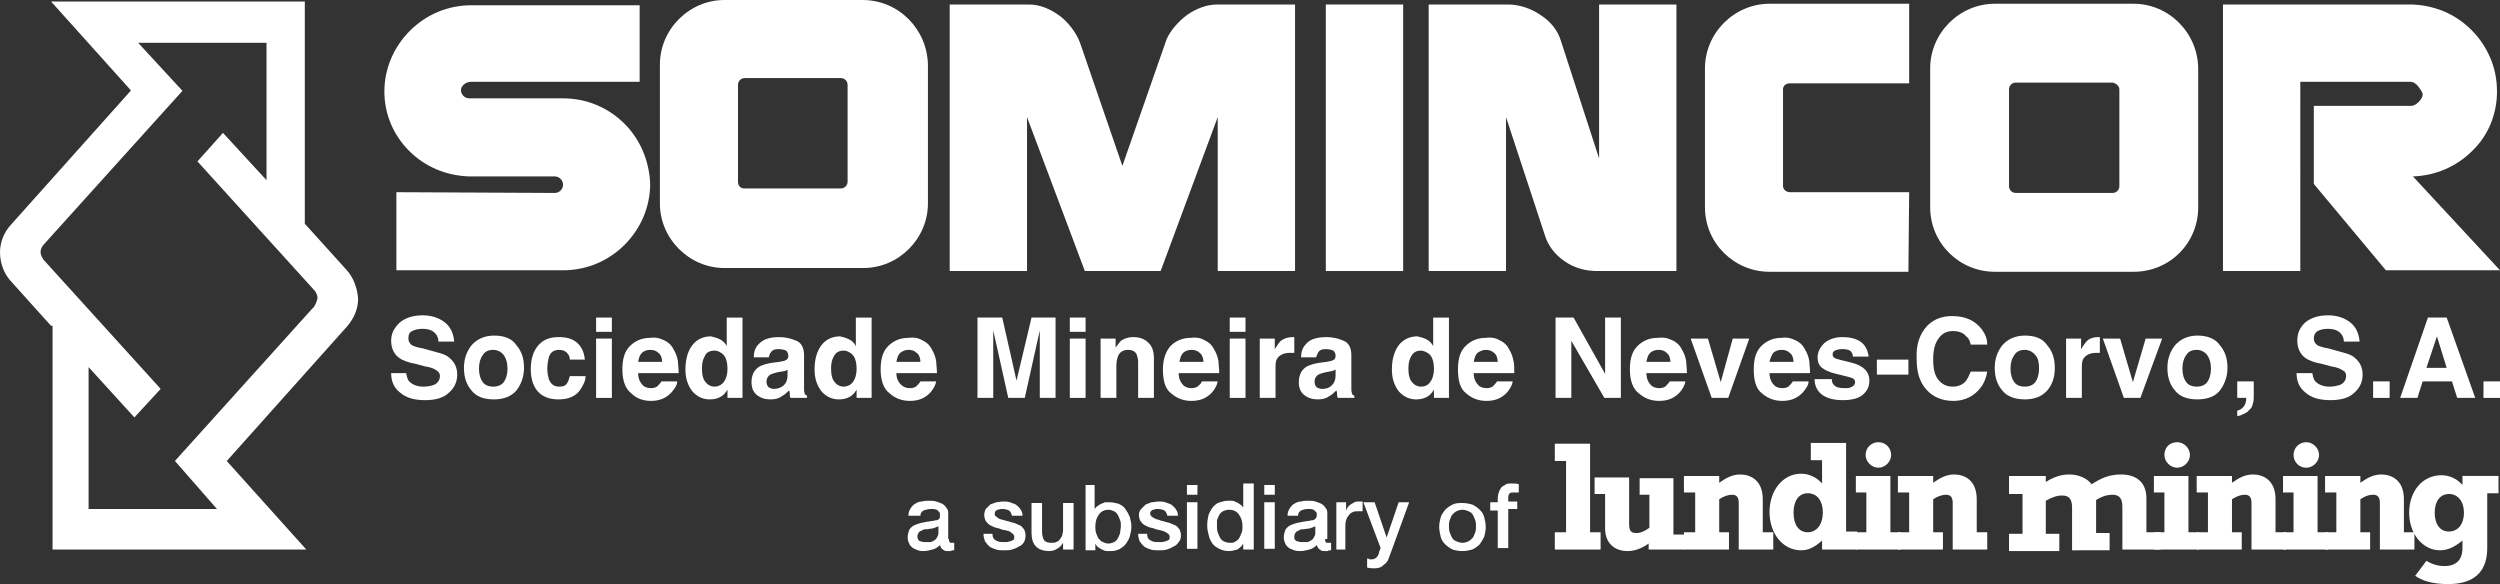
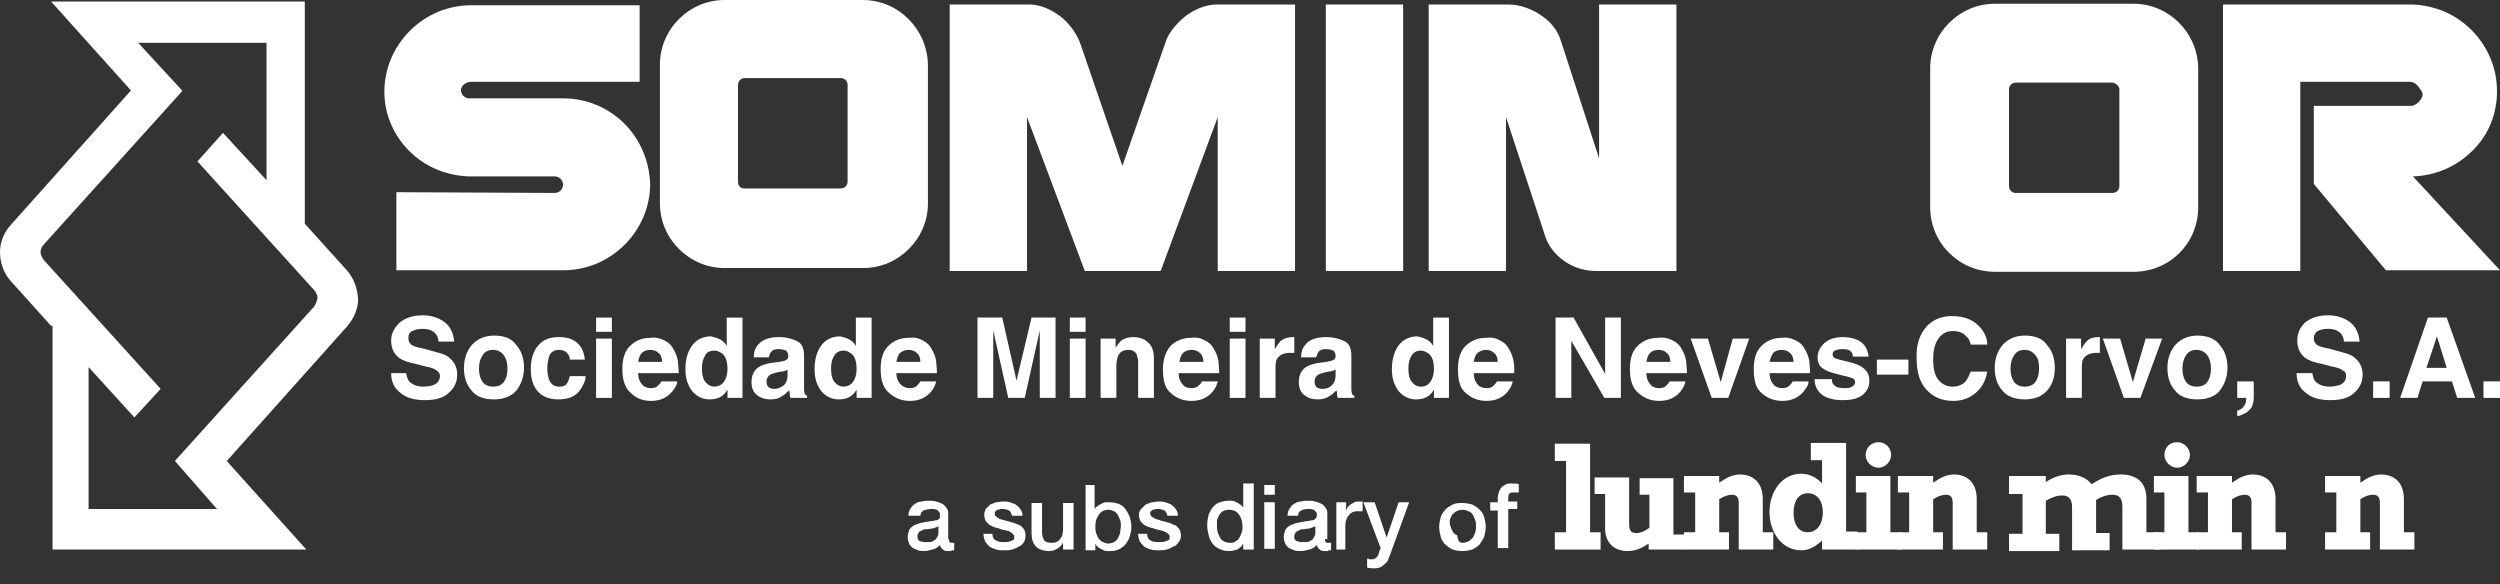
<svg xmlns="http://www.w3.org/2000/svg" version="1.1" id="Camada_2" x="0px" y="0px" viewBox="0 0 333 77.8" style="enable-background:new 0 0 333 77.8;" xml:space="preserve">
  <rect x="0" y="0" width="333" height="77.8" fill="#333333" stroke="none" />
  <style type="text/css">
	.st0{fill:#FFFFFF;}
</style>
  <g>
    <path class="st0" d="M41.6,41.1L23.3,61.4l5.6,6.4H11.8V48.9l6.1,6.7l3.5-3.8L5.8,34.6c-0.2-0.3-0.4-0.7-0.4-1c0-0.4,0.2-0.8,0.4-1   l18.5-20.5l-5.9-6.4l17.1,0V24l-5.8-6.3l-3.4,3.8l15.6,17.2c0.2,0.2,0.4,0.7,0.4,1C42.2,40.2,41.9,40.9,41.6,41.1 M46.2,36   l-5.6-6.2V0.2H6.8L17.4,12l0,0.1l-16,17.9C0.5,31,0,32.3,0,33.6c0,1.4,0.5,2.8,1.4,3.8l5.4,6h0.1H7v29.8h33.8L30.2,61.4l0.1-0.1   l16-17.9c0.9-1.1,1.4-2.3,1.4-3.6C47.6,38.4,47.1,37,46.2,36" />
    <path class="st0" d="M98.3,24.2V11.3c0-0.5,0.4-0.9,0.9-0.9H112c0.5,0,0.9,0.4,0.9,0.9v12.9c0,0.5-0.4,0.9-0.9,0.9H99.1   C98.6,25.1,98.3,24.7,98.3,24.2 M114.9,0H96.5c-4.7,0-8.6,3.9-8.6,8.6v18.5c0,4.7,3.9,8.6,8.6,8.6h18.5c4.7,0,8.6-3.9,8.6-8.6V8.6   C123.5,3.9,119.7,0,114.9,0" />
    <path class="st0" d="M83.2,16.5c-2.2-2.2-5.1-3.4-8.2-3.4H62.5c-0.6,0-1.1-0.5-1.1-1.1c0-0.6,0.7-1.1,1.3-1.1h22.5l0-10.2v0   l-22.4,0c-3.1,0-6,1.2-8.2,3.4c-2.2,2.2-3.4,5.1-3.4,8.1c0,3,1.2,5.8,3.3,7.9c2.1,2.1,4.9,3.3,8,3.4h11.4c0.6,0,1.1,0.5,1.1,1.1   c0,0.6-0.5,1.1-1.1,1.1c-0.6,0-20.9-0.1-21.1-0.1h0v10.4h0H75c3.1,0,6-1.2,8.2-3.4c2.2-2.2,3.4-5.1,3.4-8.1   C86.5,21.5,85.3,18.6,83.2,16.5" />
    <path class="st0" d="M162.1,0.6c-1.3,0-2.7,0.5-4,1.4c-1.2,0.9-2.2,2.1-2.7,3.2l-5.9,16.9L144,6.1c-0.4-1.3-1.3-2.7-2.6-3.8   c-1.4-1.1-2.9-1.7-4.3-1.7h-10.6v35.5h10.3V15.6l7.7,20.5v0h10.1l7.6-20.5v20.5h10.3V0.6L162.1,0.6z" />
    <rect x="176.6" y="0.6" class="st0" width="10.3" height="35.5" />
    <path class="st0" d="M213,0.6v20.5l-5.1-15.7c-0.4-1.3-1.3-2.5-2.7-3.4c-1.3-0.9-2.9-1.4-4.3-1.4h-10.6v35.5h10.3V15.6l5.2,15.8   c0.4,1.3,1.3,2.5,2.6,3.4c1.3,0.9,2.8,1.3,4.3,1.3h10.6V0.6H213z" />
-     <path class="st0" d="M240.4,25.6h-2c-0.5,0-0.9-0.4-0.9-0.8V11.9c0-0.5,0.4-0.8,0.9-0.8h15.9V0.5h-18.6c-4.7,0-8.6,3.9-8.6,8.6   v18.5c0,4.8,3.9,8.6,8.6,8.6h18.5l0.1-10.5v-0.1L240.4,25.6z" />
    <path class="st0" d="M321.4,23.5c3-0.1,5.8-1.3,7.9-3.4c2.2-2.1,3.3-5,3.3-7.9c0-1.6-0.3-3.1-0.9-4.5c-0.6-1.4-1.4-2.6-2.5-3.7   c-1.1-1.1-2.3-1.9-3.7-2.5c-1.5-0.6-3-0.9-4.5-0.9h-24.9v35.5h10.3V10.9h14.7c0.3,0,0.7,0.2,1,0.6c0.3,0.4,0.6,0.8,0.6,1.1   c0,0.6-0.9,1.5-1.5,1.5h-13v10.4l9.6,11.5l0,0H333L321.4,23.5z" />
    <path class="st0" d="M282.3,11.9v12.9c0,0.5-0.4,0.9-0.9,0.9h-12.9c-0.5,0-0.9-0.4-0.9-0.9V11.9c0-0.5,0.4-0.9,0.9-0.9h12.9   C281.9,11.1,282.3,11.5,282.3,11.9 M284.2,0.5h-18.5c-4.7,0-8.6,3.9-8.6,8.6v18.5c0,4.8,3.9,8.6,8.6,8.6h18.5   c4.8,0,8.6-3.8,8.6-8.6V9.2C292.8,4.4,288.9,0.5,284.2,0.5" />
    <path class="st0" d="M54.1,49.7c0.1,0.5,0.2,0.9,0.4,1.1c0.4,0.4,1,0.7,1.9,0.7c0.5,0,1-0.1,1.3-0.2c0.6-0.2,0.9-0.7,0.9-1.2   c0-0.4-0.2-0.6-0.5-0.8c-0.3-0.2-0.8-0.4-1.5-0.5l-1.1-0.3c-1.1-0.2-1.9-0.5-2.3-0.8c-0.7-0.5-1.1-1.3-1.1-2.3c0-1,0.4-1.7,1.1-2.4   c0.7-0.6,1.7-1,3.1-1c1.1,0,2.1,0.3,2.9,0.9c0.8,0.6,1.2,1.5,1.3,2.6h-2.1c0-0.6-0.3-1.1-0.8-1.4c-0.3-0.2-0.8-0.3-1.3-0.3   c-0.6,0-1,0.1-1.4,0.3c-0.4,0.2-0.5,0.5-0.5,1c0,0.4,0.2,0.7,0.5,0.9c0.2,0.1,0.7,0.3,1.4,0.4l1.8,0.5c0.8,0.2,1.4,0.4,1.8,0.8   c0.6,0.5,1,1.2,1,2.2c0,1-0.4,1.8-1.1,2.4c-0.7,0.7-1.8,1-3.2,1c-1.4,0-2.5-0.3-3.3-1c-0.8-0.6-1.2-1.5-1.2-2.6H54.1z" />
    <path class="st0" d="M68.8,52c-0.7,0.8-1.7,1.2-3,1.2c-1.4,0-2.4-0.4-3-1.2c-0.7-0.8-1-1.8-1-3c0-1.1,0.3-2.1,1-3   c0.7-0.8,1.7-1.3,3-1.3c1.4,0,2.4,0.4,3,1.3c0.7,0.8,1,1.8,1,3C69.8,50.2,69.4,51.2,68.8,52 M67.1,50.9c0.3-0.4,0.5-1,0.5-1.8   c0-0.8-0.2-1.4-0.5-1.8c-0.3-0.4-0.8-0.7-1.4-0.7c-0.6,0-1.1,0.2-1.4,0.7c-0.3,0.4-0.5,1-0.5,1.8c0,0.8,0.2,1.4,0.5,1.8   c0.3,0.4,0.8,0.6,1.4,0.6C66.3,51.5,66.8,51.3,67.1,50.9" />
    <path class="st0" d="M75.9,47.9c0-0.3-0.1-0.6-0.3-0.8c-0.2-0.3-0.6-0.5-1.1-0.5c-0.7,0-1.2,0.3-1.4,1c-0.1,0.4-0.2,0.9-0.2,1.5   c0,0.6,0.1,1,0.2,1.4c0.3,0.7,0.7,1,1.4,1c0.5,0,0.8-0.1,1-0.4c0.2-0.3,0.3-0.6,0.4-1H78c0,0.6-0.3,1.2-0.7,1.8   c-0.6,0.9-1.6,1.3-2.9,1.3c-1.3,0-2.2-0.4-2.8-1.1c-0.6-0.7-0.9-1.7-0.9-2.9c0-1.3,0.3-2.4,1-3.2c0.7-0.8,1.6-1.1,2.7-1.1   c1,0,1.8,0.2,2.4,0.7c0.6,0.5,1,1.2,1.1,2.3H75.9z" />
    <path class="st0" d="M79.4,45.1h2.1V53h-2.1V45.1z M81.5,44.2h-2.1v-1.9h2.1V44.2z" />
    <path class="st0" d="M88.4,45.3c0.5,0.2,1,0.6,1.3,1.2c0.3,0.5,0.5,1,0.6,1.6c0,0.4,0.1,0.9,0.1,1.6h-5.4c0,0.8,0.3,1.3,0.7,1.7   c0.3,0.2,0.6,0.3,1,0.3c0.4,0,0.8-0.1,1-0.4c0.1-0.1,0.3-0.3,0.4-0.5h2.1c0,0.5-0.3,0.9-0.7,1.4c-0.7,0.8-1.6,1.2-2.8,1.2   c-1,0-1.9-0.3-2.6-1c-0.8-0.6-1.2-1.7-1.2-3.2c0-1.4,0.3-2.4,1-3.1c0.7-0.7,1.6-1.1,2.7-1.1C87.2,44.9,87.8,45,88.4,45.3 M85.5,47   c-0.3,0.3-0.4,0.7-0.5,1.2h3.2c0-0.5-0.2-1-0.5-1.2c-0.3-0.3-0.7-0.4-1.1-0.4C86.1,46.6,85.7,46.8,85.5,47" />
    <path class="st0" d="M96.4,50.9c0.3-0.4,0.5-1,0.5-1.7c0-1-0.2-1.7-0.7-2.1c-0.3-0.2-0.6-0.4-1-0.4c-0.6,0-1.1,0.2-1.3,0.7   c-0.3,0.5-0.4,1-0.4,1.7c0,0.7,0.1,1.3,0.4,1.7c0.3,0.4,0.7,0.7,1.3,0.7C95.6,51.5,96.1,51.3,96.4,50.9 M95.9,45.2   c0.4,0.2,0.7,0.5,0.9,0.9v-3.8h2.1V53h-2v-1.1c-0.3,0.5-0.6,0.8-1,1c-0.4,0.2-0.8,0.3-1.4,0.3c-0.9,0-1.7-0.4-2.3-1.1   c-0.6-0.8-0.9-1.7-0.9-2.9c0-1.3,0.3-2.4,0.9-3.2c0.6-0.8,1.5-1.2,2.5-1.2C95.1,44.9,95.5,45,95.9,45.2" />
    <path class="st0" d="M103.8,48.2c0.4-0.1,0.7-0.1,0.8-0.2c0.3-0.1,0.4-0.3,0.4-0.6c0-0.3-0.1-0.5-0.3-0.7c-0.2-0.1-0.6-0.2-1-0.2   c-0.5,0-0.8,0.1-1,0.4c-0.2,0.2-0.2,0.4-0.3,0.7h-2c0-0.7,0.2-1.3,0.6-1.7c0.6-0.7,1.5-1,2.8-1c0.9,0,1.6,0.2,2.3,0.5   c0.7,0.3,1,1,1,1.9V51c0,0.3,0,0.6,0,0.9c0,0.3,0.1,0.5,0.1,0.6c0.1,0.1,0.2,0.2,0.3,0.2V53h-2.2c-0.1-0.2-0.1-0.3-0.1-0.5   c0-0.1,0-0.3-0.1-0.5c-0.3,0.3-0.6,0.6-1,0.8c-0.4,0.3-0.9,0.4-1.5,0.4c-0.7,0-1.3-0.2-1.8-0.6c-0.5-0.4-0.7-1-0.7-1.7   c0-1,0.4-1.7,1.1-2.1c0.4-0.2,1-0.4,1.8-0.5L103.8,48.2z M105,49.2c-0.1,0.1-0.3,0.1-0.4,0.2c-0.1,0-0.3,0.1-0.6,0.1l-0.5,0.1   c-0.4,0.1-0.7,0.2-0.9,0.3c-0.3,0.2-0.5,0.5-0.5,0.9c0,0.4,0.1,0.6,0.3,0.8c0.2,0.1,0.4,0.2,0.7,0.2c0.4,0,0.8-0.1,1.2-0.4   c0.4-0.3,0.6-0.8,0.6-1.4V49.2z" />
    <path class="st0" d="M113.6,50.9c0.3-0.4,0.5-1,0.5-1.7c0-1-0.2-1.7-0.7-2.1c-0.3-0.2-0.6-0.4-1-0.4c-0.6,0-1,0.2-1.3,0.7   c-0.3,0.5-0.4,1-0.4,1.7c0,0.7,0.1,1.3,0.4,1.7c0.3,0.4,0.7,0.7,1.3,0.7C112.8,51.5,113.3,51.3,113.6,50.9 M113.1,45.2   c0.4,0.2,0.7,0.5,0.9,0.9v-3.8h2.1V53h-2v-1.1c-0.3,0.5-0.6,0.8-1,1c-0.4,0.2-0.8,0.3-1.4,0.3c-0.9,0-1.7-0.4-2.3-1.1   c-0.6-0.8-0.9-1.7-0.9-2.9c0-1.3,0.3-2.4,0.9-3.2c0.6-0.8,1.5-1.2,2.5-1.2C112.3,44.9,112.7,45,113.1,45.2" />
    <path class="st0" d="M122.8,45.3c0.5,0.2,1,0.6,1.3,1.2c0.3,0.5,0.5,1,0.6,1.6c0,0.4,0.1,0.9,0.1,1.6h-5.4c0,0.8,0.3,1.3,0.8,1.7   c0.3,0.2,0.6,0.3,1,0.3c0.4,0,0.8-0.1,1-0.4c0.1-0.1,0.3-0.3,0.4-0.5h2.1c-0.1,0.5-0.3,0.9-0.7,1.4c-0.7,0.8-1.6,1.2-2.8,1.2   c-1,0-1.9-0.3-2.7-1c-0.8-0.6-1.2-1.7-1.2-3.2c0-1.4,0.3-2.4,1-3.1c0.7-0.7,1.6-1.1,2.7-1.1C121.7,44.9,122.3,45,122.8,45.3    M119.9,47c-0.3,0.3-0.4,0.7-0.5,1.2h3.2c0-0.5-0.2-1-0.5-1.2c-0.3-0.3-0.7-0.4-1.1-0.4C120.5,46.6,120.2,46.8,119.9,47" />
    <path class="st0" d="M137.4,42.3h3.2V53h-2.1v-7.2c0-0.2,0-0.5,0-0.9V44l-2,9h-2.2l-2-9c0,0.2,0,0.5,0,0.9v0.9V53h-2.1V42.3h3.3   l1.9,8.4L137.4,42.3z" />
    <path class="st0" d="M142.5,45.1h2.1V53h-2.1V45.1z M144.6,44.2h-2.1v-1.9h2.1V44.2z" />
    <path class="st0" d="M152.9,45.6c0.5,0.4,0.8,1.1,0.8,2.1V53h-2.1v-4.8c0-0.4-0.1-0.7-0.2-1c-0.2-0.4-0.6-0.6-1.1-0.6   c-0.7,0-1.2,0.3-1.4,0.9c-0.1,0.3-0.2,0.7-0.2,1.2V53h-2.1v-7.9h2v1.2c0.3-0.4,0.5-0.7,0.7-0.9c0.4-0.3,1-0.5,1.6-0.5   C151.7,44.9,152.4,45.1,152.9,45.6" />
    <path class="st0" d="M160.4,45.3c0.5,0.2,1,0.6,1.3,1.2c0.3,0.5,0.5,1,0.6,1.6c0,0.4,0.1,0.9,0.1,1.6H157c0,0.8,0.3,1.3,0.7,1.7   c0.3,0.2,0.6,0.3,1,0.3c0.4,0,0.8-0.1,1-0.4c0.2-0.1,0.3-0.3,0.4-0.5h2.1c-0.1,0.5-0.3,0.9-0.7,1.4c-0.7,0.8-1.6,1.2-2.8,1.2   c-1,0-1.9-0.3-2.7-1c-0.8-0.6-1.1-1.7-1.1-3.2c0-1.4,0.4-2.4,1-3.1c0.7-0.7,1.6-1.1,2.7-1.1C159.3,44.9,159.9,45,160.4,45.3    M157.6,47c-0.3,0.3-0.4,0.7-0.5,1.2h3.2c0-0.5-0.2-1-0.5-1.2c-0.3-0.3-0.7-0.4-1.1-0.4C158.2,46.6,157.8,46.8,157.6,47" />
    <path class="st0" d="M163.8,45.1h2.1V53h-2.1V45.1z M165.9,44.2h-2.1v-1.9h2.1V44.2z" />
    <path class="st0" d="M172.2,44.9h0.2V47c-0.1,0-0.2,0-0.4,0h-0.2c-0.8,0-1.4,0.3-1.7,0.8c-0.2,0.3-0.2,0.8-0.2,1.4V53h-2.1v-7.9h2   v1.4c0.3-0.5,0.6-0.9,0.8-1.1C171,45.1,171.5,44.9,172.2,44.9C172.2,44.9,172.2,44.9,172.2,44.9" />
    <path class="st0" d="M176.7,48.2c0.4-0.1,0.6-0.1,0.8-0.2c0.3-0.1,0.4-0.3,0.4-0.6c0-0.3-0.1-0.5-0.3-0.7c-0.2-0.1-0.6-0.2-1-0.2   c-0.5,0-0.8,0.1-1,0.4c-0.1,0.2-0.2,0.4-0.3,0.7h-2c0-0.7,0.2-1.3,0.6-1.7c0.5-0.7,1.5-1,2.8-1c0.9,0,1.6,0.2,2.3,0.5   c0.7,0.3,1,1,1,1.9V51c0,0.3,0,0.6,0,0.9c0,0.3,0.1,0.5,0.1,0.6c0.1,0.1,0.2,0.2,0.3,0.2V53h-2.2c-0.1-0.2-0.1-0.3-0.1-0.5   c0-0.1,0-0.3-0.1-0.5c-0.3,0.3-0.6,0.6-1,0.8c-0.4,0.3-0.9,0.4-1.5,0.4c-0.7,0-1.3-0.2-1.8-0.6c-0.5-0.4-0.7-1-0.7-1.7   c0-1,0.4-1.7,1.1-2.1c0.4-0.2,1-0.4,1.8-0.5L176.7,48.2z M177.9,49.2c-0.1,0.1-0.2,0.1-0.4,0.2c-0.1,0-0.3,0.1-0.5,0.1l-0.5,0.1   c-0.4,0.1-0.7,0.2-0.9,0.3c-0.3,0.2-0.5,0.5-0.5,0.9c0,0.4,0.1,0.6,0.3,0.8c0.2,0.1,0.4,0.2,0.7,0.2c0.5,0,0.9-0.1,1.2-0.4   c0.4-0.3,0.6-0.8,0.6-1.4V49.2z" />
    <path class="st0" d="M190.5,50.9c0.3-0.4,0.5-1,0.5-1.7c0-1-0.2-1.7-0.7-2.1c-0.3-0.2-0.7-0.4-1-0.4c-0.6,0-1,0.2-1.3,0.7   c-0.3,0.5-0.4,1-0.4,1.7c0,0.7,0.1,1.3,0.4,1.7c0.3,0.4,0.7,0.7,1.3,0.7C189.8,51.5,190.2,51.3,190.5,50.9 M190,45.2   c0.4,0.2,0.7,0.5,0.9,0.9v-3.8h2.1V53h-2v-1.1c-0.3,0.5-0.6,0.8-1,1c-0.4,0.2-0.8,0.3-1.4,0.3c-0.9,0-1.7-0.4-2.3-1.1   c-0.6-0.8-0.9-1.7-0.9-2.9c0-1.3,0.3-2.4,0.9-3.2c0.6-0.8,1.5-1.2,2.5-1.2C189.2,44.9,189.6,45,190,45.2" />
    <path class="st0" d="M199.7,45.3c0.5,0.2,1,0.6,1.3,1.2c0.3,0.5,0.5,1,0.6,1.6c0.1,0.4,0.1,0.9,0.1,1.6h-5.4c0,0.8,0.3,1.3,0.7,1.7   c0.3,0.2,0.6,0.3,1,0.3c0.4,0,0.8-0.1,1-0.4c0.1-0.1,0.3-0.3,0.4-0.5h2.1c-0.1,0.5-0.3,0.9-0.7,1.4c-0.7,0.8-1.6,1.2-2.8,1.2   c-1,0-1.9-0.3-2.7-1c-0.8-0.6-1.1-1.7-1.1-3.2c0-1.4,0.3-2.4,1-3.1c0.7-0.7,1.6-1.1,2.7-1.1C198.6,44.9,199.2,45,199.7,45.3    M196.8,47c-0.3,0.3-0.4,0.7-0.5,1.2h3.2c0-0.5-0.2-1-0.5-1.2c-0.3-0.3-0.7-0.4-1.1-0.4C197.5,46.6,197.1,46.8,196.8,47" />
    <polygon class="st0" points="207.2,42.3 209.6,42.3 213.8,49.8 213.8,42.3 215.9,42.3 215.9,53 213.7,53 209.3,45.4 209.3,53    207.2,53  " />
    <path class="st0" d="M222.7,45.3c0.5,0.2,1,0.6,1.3,1.2c0.3,0.5,0.5,1,0.6,1.6c0,0.4,0.1,0.9,0.1,1.6h-5.4c0,0.8,0.3,1.3,0.7,1.7   c0.3,0.2,0.6,0.3,1,0.3c0.4,0,0.8-0.1,1-0.4c0.1-0.1,0.3-0.3,0.4-0.5h2.1c-0.1,0.5-0.3,0.9-0.7,1.4c-0.7,0.8-1.6,1.2-2.8,1.2   c-1,0-1.9-0.3-2.7-1c-0.8-0.6-1.2-1.7-1.2-3.2c0-1.4,0.3-2.4,1-3.1c0.7-0.7,1.6-1.1,2.7-1.1C221.5,44.9,222.1,45,222.7,45.3    M219.8,47c-0.3,0.3-0.4,0.7-0.5,1.2h3.2c0-0.5-0.2-1-0.5-1.2c-0.3-0.3-0.7-0.4-1.1-0.4C220.4,46.6,220,46.8,219.8,47" />
    <polygon class="st0" points="230.8,45.1 233,45.1 230.2,53 228,53 225.2,45.1 227.5,45.1 229.2,50.9  " />
    <path class="st0" d="M239.1,45.3c0.5,0.2,1,0.6,1.3,1.2c0.3,0.5,0.5,1,0.6,1.6c0,0.4,0.1,0.9,0.1,1.6h-5.4c0,0.8,0.3,1.3,0.7,1.7   c0.3,0.2,0.6,0.3,1,0.3c0.4,0,0.8-0.1,1-0.4c0.1-0.1,0.3-0.3,0.4-0.5h2.1c0,0.5-0.3,0.9-0.7,1.4c-0.7,0.8-1.6,1.2-2.8,1.2   c-1,0-1.9-0.3-2.7-1c-0.8-0.6-1.1-1.7-1.1-3.2c0-1.4,0.3-2.4,1-3.1c0.7-0.7,1.6-1.1,2.7-1.1C237.9,44.9,238.5,45,239.1,45.3    M236.2,47c-0.2,0.3-0.4,0.7-0.5,1.2h3.2c0-0.5-0.2-1-0.5-1.2c-0.3-0.3-0.7-0.4-1.1-0.4C236.8,46.6,236.4,46.8,236.2,47" />
    <path class="st0" d="M244,50.5c0,0.4,0.1,0.6,0.3,0.8c0.3,0.3,0.7,0.4,1.4,0.4c0.4,0,0.7,0,1-0.2c0.2-0.1,0.4-0.3,0.4-0.6   c0-0.2-0.1-0.4-0.3-0.5c-0.2-0.1-0.9-0.3-2.2-0.6c-0.9-0.2-1.5-0.5-1.9-0.8c-0.4-0.3-0.6-0.8-0.6-1.4c0-0.7,0.3-1.3,0.9-1.9   c0.6-0.5,1.4-0.8,2.4-0.8c1,0,1.8,0.2,2.4,0.6c0.6,0.4,1,1.1,1.1,2h-2.1c0-0.3-0.1-0.5-0.2-0.6c-0.2-0.3-0.6-0.4-1.2-0.4   c-0.4,0-0.8,0.1-1,0.2c-0.2,0.1-0.3,0.3-0.3,0.5c0,0.2,0.1,0.4,0.3,0.5c0.2,0.1,0.9,0.3,2.2,0.6c0.8,0.2,1.4,0.5,1.8,0.9   c0.4,0.4,0.6,0.9,0.6,1.5c0,0.8-0.3,1.4-0.9,1.9c-0.6,0.5-1.5,0.7-2.7,0.7c-1.2,0-2.2-0.3-2.8-0.8c-0.6-0.5-0.9-1.2-0.9-2H244z" />
    <rect x="250" y="47.9" class="st0" width="4.2" height="2" />
    <path class="st0" d="M256.7,43.4c0.9-0.9,2-1.3,3.3-1.3c1.8,0,3.1,0.6,4,1.8c0.5,0.7,0.7,1.3,0.7,2h-2.2c-0.1-0.5-0.3-0.9-0.6-1.1   c-0.4-0.5-1-0.7-1.8-0.7c-0.8,0-1.4,0.3-1.9,1c-0.5,0.7-0.7,1.6-0.7,2.8c0,1.2,0.2,2.1,0.7,2.7c0.5,0.6,1.1,0.9,1.9,0.9   c0.8,0,1.4-0.3,1.8-0.8c0.2-0.3,0.4-0.7,0.6-1.2h2.2c-0.2,1.2-0.7,2.1-1.5,2.8c-0.8,0.7-1.8,1.1-3,1.1c-1.5,0-2.7-0.5-3.6-1.5   c-0.9-1-1.3-2.3-1.3-4.1C255.2,45.9,255.7,44.5,256.7,43.4" />
    <path class="st0" d="M272.7,52c-0.7,0.8-1.7,1.2-3,1.2c-1.3,0-2.4-0.4-3-1.2c-0.7-0.8-1-1.8-1-3c0-1.1,0.3-2.1,1-3   c0.7-0.8,1.7-1.3,3-1.3c1.4,0,2.4,0.4,3,1.3c0.7,0.8,1,1.8,1,3C273.7,50.2,273.4,51.2,272.7,52 M271.1,50.9c0.3-0.4,0.5-1,0.5-1.8   c0-0.8-0.1-1.4-0.5-1.8c-0.3-0.4-0.8-0.7-1.4-0.7c-0.6,0-1.1,0.2-1.4,0.7c-0.3,0.4-0.5,1-0.5,1.8c0,0.8,0.2,1.4,0.5,1.8   c0.3,0.4,0.8,0.6,1.4,0.6C270.3,51.5,270.8,51.3,271.1,50.9" />
    <path class="st0" d="M279.5,44.9h0.2V47c-0.1,0-0.2,0-0.3,0h-0.2c-0.8,0-1.4,0.3-1.7,0.8c-0.2,0.3-0.2,0.8-0.2,1.4V53h-2.1v-7.9h2   v1.4c0.3-0.5,0.6-0.9,0.8-1.1C278.3,45.1,278.8,44.9,279.5,44.9C279.5,44.9,279.5,44.9,279.5,44.9" />
    <polygon class="st0" points="285.8,45.1 288,45.1 285.1,53 282.9,53 280.1,45.1 282.4,45.1 284.1,50.9  " />
    <path class="st0" d="M295.7,52c-0.6,0.8-1.7,1.2-3,1.2c-1.4,0-2.4-0.4-3-1.2c-0.7-0.8-1-1.8-1-3c0-1.1,0.3-2.1,1-3   c0.7-0.8,1.7-1.3,3-1.3c1.3,0,2.4,0.4,3,1.3c0.7,0.8,1,1.8,1,3C296.7,50.2,296.3,51.2,295.7,52 M294,50.9c0.3-0.4,0.5-1,0.5-1.8   c0-0.8-0.2-1.4-0.5-1.8c-0.3-0.4-0.8-0.7-1.4-0.7c-0.6,0-1.1,0.2-1.4,0.7c-0.3,0.4-0.5,1-0.5,1.8c0,0.8,0.2,1.4,0.5,1.8   c0.3,0.4,0.8,0.6,1.4,0.6C293.2,51.5,293.7,51.3,294,50.9" />
    <path class="st0" d="M298,54.7c0.4-0.1,0.7-0.3,0.9-0.6c0.2-0.3,0.3-0.6,0.3-1.1H298v-2.2h2.2v1.9c0,0.3,0,0.7-0.1,1   c-0.1,0.4-0.2,0.7-0.5,0.9c-0.2,0.3-0.6,0.5-0.9,0.6c-0.3,0.2-0.6,0.2-0.7,0.2V54.7z" />
    <path class="st0" d="M308,49.7c0.1,0.5,0.2,0.9,0.4,1.1c0.4,0.4,1,0.7,1.9,0.7c0.5,0,0.9-0.1,1.3-0.2c0.6-0.2,0.9-0.7,0.9-1.2   c0-0.4-0.1-0.6-0.5-0.8c-0.3-0.2-0.8-0.4-1.5-0.5l-1.1-0.3c-1.1-0.2-1.9-0.5-2.3-0.8c-0.7-0.5-1.1-1.3-1.1-2.3c0-1,0.3-1.7,1-2.4   c0.7-0.6,1.7-1,3.1-1c1.1,0,2.1,0.3,2.9,0.9c0.8,0.6,1.2,1.5,1.3,2.6h-2.1c0-0.6-0.3-1.1-0.8-1.4c-0.3-0.2-0.8-0.3-1.3-0.3   c-0.6,0-1,0.1-1.4,0.3c-0.3,0.2-0.5,0.5-0.5,1c0,0.4,0.2,0.7,0.5,0.9c0.2,0.1,0.7,0.3,1.4,0.4l1.8,0.5c0.8,0.2,1.4,0.4,1.8,0.8   c0.6,0.5,1,1.2,1,2.2c0,1-0.4,1.8-1.1,2.4c-0.7,0.7-1.8,1-3.2,1c-1.4,0-2.5-0.3-3.3-1c-0.8-0.6-1.2-1.5-1.2-2.6H308z" />
    <rect x="316.1" y="50.8" class="st0" width="2.2" height="2.2" />
    <path class="st0" d="M323.4,42.3h2.5l3.8,10.7h-2.4l-0.7-2.2h-3.9l-0.7,2.2h-2.3L323.4,42.3z M323.2,49h2.7l-1.3-4.2L323.2,49z" />
    <rect x="330.8" y="50.8" class="st0" width="2.2" height="2.2" />
    <polygon class="st0" points="207.1,70.9 208.6,70.9 208.6,61.4 207.1,61.4 207.1,59.1 211.8,59.1 211.8,70.9 213.2,70.9    213.2,73.2 207.1,73.2  " />
    <path class="st0" d="M224.3,73.2h-4.7v-0.8c-1,0.7-1.9,1-2.8,1c-1.9,0-3-1.2-3-3v-4.6h-1.4v-2.2h4.6v6.1c0,1,0.2,1.3,1,1.3   c0.5,0,1-0.2,1.7-0.7v-4.4h-1.3v-2.2h4.5v7.5h1.5V73.2z" />
    <path class="st0" d="M224.3,63.4h4.7v0.9c1-0.7,1.8-1.1,2.8-1.1c1.3,0,3,0.7,3,3.3v4.4h1.4v2.3h-4.6V67c0-0.8-0.3-1.1-0.9-1.1   c-0.5,0-1.1,0.2-1.7,0.6v4.4h1.3v2.3h-6v-2.3h1.5v-5.3h-1.5V63.4z" />
    <path class="st0" d="M240.8,65.7c-1.2,0-1.9,1-1.9,2.6c0,1.6,0.7,2.6,1.9,2.6c1,0,2-0.8,2-2.7C242.8,66.8,242.1,65.7,240.8,65.7    M247.4,73.2h-4.7V72c-1,0.9-1.8,1.3-2.8,1.3c-2.4,0-4.2-2.2-4.2-5.1c0-2.9,1.8-5.1,4.2-5.1c1.1,0,2.1,0.5,2.8,1.3v-3.1h-1.5v-2.3   h4.7v11.8h1.5V73.2z" />
    <path class="st0" d="M251.9,60.6c0,0.9-0.8,1.7-1.7,1.7c-0.9,0-1.7-0.8-1.7-1.7c0-1,0.8-1.7,1.7-1.7   C251.2,58.9,251.9,59.7,251.9,60.6 M247.2,63.4h4.6v7.5h1.4v2.3h-6v-2.3h1.4v-5.3h-1.4V63.4z" />
    <path class="st0" d="M252.8,63.4h4.7v0.9c1-0.7,1.8-1.1,2.8-1.1c1.3,0,3,0.7,3,3.3v4.4h1.4v2.3h-4.6V67c0-0.8-0.3-1.1-0.9-1.1   c-0.5,0-1.1,0.2-1.7,0.6v4.4h1.3v2.3h-6v-2.3h1.5v-5.3h-1.5V63.4z" />
    <path class="st0" d="M267.5,63.4h5v0.8c1.1-0.7,2.1-1,3.1-1c1.3,0,2.4,0.5,3,1.3c1.4-0.9,2.5-1.3,3.9-1.3c1.8,0,3.4,0.8,3.4,3.2   v4.5h1.9v2.3h-5.1v-5.7c0-1.1-0.4-1.6-1.3-1.6c-0.7,0-1.4,0.2-2.2,0.7v4.4h1.8v2.3H276v-5.7c0-1.1-0.4-1.6-1.3-1.6   c-0.7,0-1.3,0.2-2.2,0.7v4.4h1.8v2.3h-6.7v-2.3h1.8v-5.3h-1.8V63.4z" />
    <path class="st0" d="M291.7,60.6c0,0.9-0.8,1.7-1.7,1.7c-0.9,0-1.7-0.8-1.7-1.7c0-1,0.7-1.7,1.7-1.7   C290.9,58.9,291.7,59.7,291.7,60.6 M286.9,63.4h4.6v7.5h1.4v2.3h-6v-2.3h1.4v-5.3h-1.4V63.4z" />
    <path class="st0" d="M292.6,63.4h4.7v0.9c1-0.7,1.8-1.1,2.8-1.1c1.3,0,3,0.7,3,3.3v4.4h1.4v2.3h-4.6V67c0-0.8-0.3-1.1-0.9-1.1   c-0.5,0-1.1,0.2-1.7,0.6v4.4h1.3v2.3h-6v-2.3h1.5v-5.3h-1.5V63.4z" />
-     <path class="st0" d="M308.9,60.6c0,0.9-0.8,1.7-1.7,1.7c-1,0-1.7-0.8-1.7-1.7c0-1,0.8-1.7,1.7-1.7   C308.1,58.9,308.9,59.7,308.9,60.6 M304.1,63.4h4.6v7.5h1.4v2.3h-6v-2.3h1.4v-5.3h-1.4V63.4z" />
    <path class="st0" d="M309.7,63.4h4.7v0.9c1-0.7,1.8-1.1,2.8-1.1c1.3,0,3,0.7,3,3.3v4.4h1.4v2.3H317V67c0-0.8-0.3-1.1-0.9-1.1   c-0.6,0-1.1,0.2-1.7,0.6v4.4h1.3v2.3h-6v-2.3h1.5v-5.3h-1.5V63.4z" />
-     <path class="st0" d="M326.2,65.8c-1.2,0-1.9,1-1.9,2.5c0,1.5,0.7,2.5,1.9,2.5c1.2,0,2-1,2-2.5C328.2,66.8,327.4,65.8,326.2,65.8    M333,65.7h-1.7V73c0,2.6-1.2,4.8-5.2,4.8c-2,0-3.4-0.4-4.4-1.1l1.5-2c0.8,0.5,1.6,0.7,2.4,0.7c1.9,0,2.4-1.2,2.4-2.4v-1   c-1.1,0.9-2,1.3-3,1.3c-2.3,0-4.1-2.2-4.1-5c0-2.9,1.8-5,4.3-5c1.1,0,2.1,0.5,2.8,1.3h0v-1.2h4.8V65.7z" />
    <path class="st0" d="M125,70.1c-0.2,0.1-0.5,0.2-0.8,0.3c-0.3,0-0.6,0.1-0.9,0.1c-0.1,0-0.3,0-0.4,0.1c-0.1,0.1-0.3,0.1-0.4,0.2   c-0.1,0.1-0.2,0.2-0.2,0.3c-0.1,0.1-0.1,0.3-0.1,0.4c0,0.2,0.1,0.3,0.1,0.4c0.1,0.1,0.2,0.2,0.3,0.2c0.1,0,0.3,0.1,0.4,0.1   c0.2,0,0.3,0,0.4,0c0.2,0,0.3,0,0.5,0c0.2,0,0.3-0.1,0.5-0.2c0.2-0.1,0.3-0.2,0.4-0.4c0.1-0.2,0.2-0.3,0.2-0.6V70.1z M126.4,71.8   c0,0.2,0,0.3,0.1,0.4c0,0.1,0.1,0.1,0.3,0.1h0.1c0.1,0,0.1,0,0.2,0v1c-0.1,0-0.1,0-0.2,0c-0.1,0-0.2,0-0.2,0.1c-0.1,0-0.2,0-0.2,0   c-0.1,0-0.2,0-0.2,0c-0.3,0-0.5,0-0.7-0.2c-0.2-0.1-0.3-0.3-0.4-0.6c-0.3,0.3-0.6,0.5-1,0.6c-0.4,0.1-0.8,0.2-1.1,0.2   c-0.3,0-0.6,0-0.8-0.1c-0.3-0.1-0.5-0.2-0.7-0.3c-0.2-0.2-0.4-0.3-0.5-0.6c-0.1-0.2-0.2-0.5-0.2-0.8c0-0.4,0.1-0.7,0.2-1   c0.1-0.2,0.3-0.4,0.6-0.6c0.2-0.1,0.5-0.2,0.8-0.3c0.3-0.1,0.6-0.1,0.9-0.2c0.3,0,0.5-0.1,0.7-0.1c0.2,0,0.4-0.1,0.6-0.1   c0.2,0,0.3-0.1,0.4-0.2c0.1-0.1,0.1-0.2,0.1-0.5c0-0.2,0-0.3-0.1-0.4c-0.1-0.1-0.2-0.2-0.3-0.3c-0.1,0-0.3-0.1-0.4-0.1   c-0.1,0-0.3,0-0.4,0c-0.4,0-0.7,0.1-1,0.2c-0.3,0.2-0.4,0.4-0.4,0.7H121c0-0.4,0.1-0.7,0.3-1c0.2-0.3,0.4-0.5,0.6-0.6   c0.3-0.2,0.6-0.3,0.9-0.3c0.3-0.1,0.7-0.1,1-0.1c0.3,0,0.6,0,0.9,0.1c0.3,0.1,0.6,0.2,0.8,0.3c0.2,0.1,0.4,0.3,0.6,0.6   c0.2,0.2,0.2,0.5,0.2,0.8V71.8z" />
    <path class="st0" d="M132.2,71.2c0,0.4,0.2,0.7,0.5,0.8c0.3,0.2,0.6,0.2,1,0.2c0.1,0,0.3,0,0.4,0c0.2,0,0.3-0.1,0.5-0.1   c0.1-0.1,0.3-0.1,0.4-0.2c0.1-0.1,0.1-0.2,0.1-0.4c0-0.2-0.1-0.3-0.2-0.4c-0.1-0.1-0.3-0.2-0.4-0.3c-0.2-0.1-0.4-0.1-0.7-0.2   c-0.2,0-0.5-0.1-0.7-0.2c-0.3-0.1-0.5-0.1-0.7-0.2c-0.2-0.1-0.5-0.2-0.6-0.3c-0.2-0.1-0.3-0.3-0.5-0.5c-0.1-0.2-0.2-0.5-0.2-0.8   c0-0.3,0.1-0.6,0.2-0.8c0.2-0.2,0.4-0.4,0.6-0.6c0.3-0.1,0.5-0.2,0.8-0.3c0.3,0,0.6-0.1,0.9-0.1c0.3,0,0.6,0,0.9,0.1   c0.3,0.1,0.6,0.2,0.8,0.3c0.2,0.2,0.4,0.3,0.6,0.6c0.2,0.3,0.3,0.5,0.3,0.9h-1.4c-0.1-0.3-0.2-0.6-0.4-0.7   c-0.2-0.1-0.5-0.2-0.8-0.2c-0.1,0-0.2,0-0.3,0c-0.1,0-0.3,0.1-0.4,0.1c-0.1,0-0.2,0.1-0.3,0.2c-0.1,0.1-0.1,0.2-0.1,0.3   c0,0.2,0,0.3,0.2,0.4c0.1,0.1,0.2,0.2,0.4,0.3c0.2,0.1,0.4,0.1,0.7,0.2c0.2,0.1,0.5,0.1,0.7,0.2c0.2,0.1,0.5,0.1,0.7,0.2   c0.2,0.1,0.5,0.2,0.7,0.3c0.2,0.1,0.3,0.3,0.5,0.5c0.1,0.2,0.2,0.5,0.2,0.8c0,0.4-0.1,0.7-0.2,0.9c-0.2,0.3-0.4,0.5-0.7,0.6   c-0.3,0.2-0.6,0.3-0.9,0.4c-0.3,0.1-0.7,0.1-1,0.1c-0.4,0-0.8,0-1.1-0.1s-0.6-0.2-0.9-0.4c-0.2-0.2-0.4-0.4-0.6-0.7   c-0.1-0.3-0.2-0.6-0.2-1H132.2z" />
    <path class="st0" d="M143,73.2h-1.4v-0.9h0c-0.2,0.3-0.4,0.6-0.8,0.8c-0.3,0.2-0.7,0.3-1,0.3c-0.8,0-1.4-0.2-1.8-0.6   c-0.4-0.4-0.6-1-0.6-1.8v-4h1.4v3.8c0,0.5,0.1,0.9,0.3,1.2c0.2,0.2,0.5,0.3,0.9,0.3c0.3,0,0.5,0,0.7-0.1c0.2-0.1,0.4-0.2,0.5-0.4   c0.1-0.1,0.2-0.3,0.3-0.5c0-0.2,0.1-0.4,0.1-0.7V67h1.4V73.2z" />
    <path class="st0" d="M149.3,70.1c0-0.3,0-0.6-0.1-0.8c-0.1-0.3-0.2-0.5-0.3-0.7c-0.1-0.2-0.3-0.4-0.5-0.5c-0.2-0.1-0.5-0.2-0.7-0.2   c-0.6,0-1,0.2-1.3,0.6c-0.3,0.4-0.5,0.9-0.5,1.6c0,0.3,0,0.6,0.1,0.9c0.1,0.3,0.2,0.5,0.3,0.7c0.2,0.2,0.3,0.4,0.6,0.5   c0.2,0.1,0.5,0.2,0.7,0.2c0.3,0,0.6-0.1,0.8-0.2c0.2-0.1,0.4-0.3,0.5-0.5c0.1-0.2,0.2-0.4,0.3-0.7   C149.2,70.6,149.3,70.4,149.3,70.1 M144.4,64.6h1.4v3.2h0c0.1-0.1,0.2-0.3,0.4-0.4c0.1-0.1,0.3-0.2,0.5-0.3   c0.2-0.1,0.3-0.1,0.5-0.2c0.2,0,0.4,0,0.5,0c0.5,0,0.9,0.1,1.3,0.2c0.4,0.2,0.7,0.4,0.9,0.7c0.2,0.3,0.4,0.6,0.6,1.1   c0.1,0.4,0.2,0.8,0.2,1.3c0,0.4-0.1,0.8-0.2,1.2c-0.1,0.4-0.3,0.7-0.5,1c-0.2,0.3-0.5,0.5-0.8,0.7c-0.4,0.2-0.7,0.3-1.2,0.3   c-0.2,0-0.4,0-0.6,0c-0.2,0-0.4-0.1-0.6-0.2c-0.2-0.1-0.4-0.2-0.5-0.3c-0.2-0.1-0.3-0.3-0.4-0.5h0v0.9h-1.3V64.6z" />
    <path class="st0" d="M152.8,71.2c0,0.4,0.2,0.7,0.5,0.8c0.3,0.2,0.6,0.2,1,0.2c0.1,0,0.3,0,0.5,0c0.2,0,0.3-0.1,0.5-0.1   c0.1-0.1,0.3-0.1,0.4-0.2c0.1-0.1,0.1-0.2,0.1-0.4c0-0.2-0.1-0.3-0.2-0.4c-0.1-0.1-0.3-0.2-0.5-0.3c-0.2-0.1-0.4-0.1-0.6-0.2   c-0.2,0-0.5-0.1-0.8-0.2c-0.2-0.1-0.5-0.1-0.7-0.2c-0.2-0.1-0.5-0.2-0.6-0.3c-0.2-0.1-0.3-0.3-0.5-0.5c-0.1-0.2-0.2-0.5-0.2-0.8   c0-0.3,0.1-0.6,0.3-0.8c0.2-0.2,0.4-0.4,0.6-0.6c0.3-0.1,0.5-0.2,0.8-0.3c0.3,0,0.6-0.1,0.9-0.1c0.3,0,0.6,0,0.9,0.1   c0.3,0.1,0.6,0.2,0.8,0.3c0.2,0.2,0.4,0.3,0.6,0.6c0.2,0.3,0.3,0.5,0.3,0.9h-1.4c-0.1-0.3-0.2-0.6-0.4-0.7   c-0.2-0.1-0.5-0.2-0.8-0.2c-0.1,0-0.2,0-0.3,0c-0.1,0-0.3,0.1-0.4,0.1c-0.1,0-0.2,0.1-0.3,0.2c-0.1,0.1-0.1,0.2-0.1,0.3   c0,0.2,0.1,0.3,0.2,0.4c0.1,0.1,0.3,0.2,0.5,0.3c0.2,0.1,0.4,0.1,0.6,0.2c0.2,0.1,0.5,0.1,0.7,0.2c0.3,0.1,0.5,0.1,0.7,0.2   c0.2,0.1,0.5,0.2,0.7,0.3c0.2,0.1,0.3,0.3,0.5,0.5c0.1,0.2,0.2,0.5,0.2,0.8c0,0.4-0.1,0.7-0.3,0.9c-0.2,0.3-0.4,0.5-0.7,0.6   c-0.3,0.2-0.6,0.3-0.9,0.4c-0.3,0.1-0.7,0.1-1,0.1c-0.4,0-0.8,0-1.1-0.1c-0.3-0.1-0.6-0.2-0.9-0.4c-0.2-0.2-0.4-0.4-0.6-0.7   c-0.1-0.3-0.2-0.6-0.2-1H152.8z" />
-     <path class="st0" d="M158.1,66.9h1.4v6.2h-1.4V66.9z M158.1,64.6h1.4v1.3h-1.4V64.6z" />
    <path class="st0" d="M162.1,70.1c0,0.3,0,0.5,0.1,0.8c0.1,0.3,0.2,0.5,0.3,0.7c0.1,0.2,0.3,0.4,0.5,0.5c0.2,0.1,0.5,0.2,0.8,0.2   c0.3,0,0.6,0,0.8-0.2c0.2-0.1,0.4-0.3,0.5-0.5c0.1-0.2,0.2-0.4,0.3-0.7c0.1-0.3,0.1-0.5,0.1-0.8c0-0.7-0.2-1.2-0.5-1.6   c-0.3-0.4-0.7-0.6-1.3-0.6c-0.3,0-0.6,0.1-0.8,0.2c-0.2,0.1-0.4,0.3-0.5,0.5c-0.1,0.2-0.2,0.4-0.3,0.7   C162.1,69.6,162.1,69.9,162.1,70.1 M166.9,73.2h-1.3v-0.8h0c-0.2,0.4-0.5,0.6-0.8,0.8c-0.4,0.1-0.7,0.2-1.1,0.2   c-0.5,0-0.9-0.1-1.3-0.3c-0.4-0.2-0.7-0.4-0.9-0.7c-0.2-0.3-0.4-0.6-0.5-1.1c-0.1-0.4-0.2-0.8-0.2-1.3c0-0.6,0.1-1.1,0.2-1.5   c0.2-0.4,0.4-0.8,0.6-1c0.3-0.3,0.5-0.5,0.9-0.6c0.3-0.1,0.7-0.2,1-0.2c0.2,0,0.4,0,0.6,0c0.2,0,0.4,0.1,0.6,0.2   c0.2,0.1,0.4,0.2,0.5,0.3c0.2,0.1,0.3,0.3,0.4,0.4h0v-3.2h1.4V73.2z" />
    <path class="st0" d="M168.4,66.9h1.4v6.2h-1.4V66.9z M168.4,64.6h1.4v1.3h-1.4V64.6z" />
    <path class="st0" d="M175.2,70.1c-0.2,0.1-0.5,0.2-0.8,0.3c-0.3,0-0.6,0.1-0.9,0.1c-0.1,0-0.3,0-0.4,0.1c-0.1,0.1-0.2,0.1-0.4,0.2   c-0.1,0.1-0.2,0.2-0.2,0.3c-0.1,0.1-0.1,0.3-0.1,0.4c0,0.2,0,0.3,0.1,0.4c0.1,0.1,0.2,0.2,0.3,0.2c0.1,0,0.3,0.1,0.4,0.1   c0.1,0,0.3,0,0.4,0c0.2,0,0.3,0,0.5,0c0.2,0,0.3-0.1,0.5-0.2c0.2-0.1,0.3-0.2,0.4-0.4c0.1-0.2,0.2-0.3,0.2-0.6V70.1z M176.5,71.8   c0,0.2,0,0.3,0.1,0.4c0,0.1,0.1,0.1,0.3,0.1h0.2c0,0,0.1,0,0.2,0v1c0,0-0.1,0-0.2,0c-0.1,0-0.2,0-0.2,0.1c-0.1,0-0.2,0-0.2,0   c-0.1,0-0.1,0-0.2,0c-0.3,0-0.5,0-0.7-0.2c-0.2-0.1-0.3-0.3-0.4-0.6c-0.3,0.3-0.6,0.5-1,0.6c-0.4,0.1-0.8,0.2-1.2,0.2   c-0.3,0-0.5,0-0.8-0.1c-0.3-0.1-0.5-0.2-0.7-0.3c-0.2-0.2-0.4-0.3-0.5-0.6c-0.1-0.2-0.2-0.5-0.2-0.8c0-0.4,0.1-0.7,0.2-1   c0.1-0.2,0.3-0.4,0.6-0.6c0.2-0.1,0.5-0.2,0.8-0.3c0.3-0.1,0.6-0.1,0.9-0.2c0.2,0,0.5-0.1,0.7-0.1c0.2,0,0.4-0.1,0.6-0.1   c0.2,0,0.3-0.1,0.4-0.2c0.1-0.1,0.2-0.2,0.2-0.5c0-0.2,0-0.3-0.1-0.4c-0.1-0.1-0.2-0.2-0.3-0.3c-0.1,0-0.3-0.1-0.4-0.1   c-0.2,0-0.3,0-0.4,0c-0.4,0-0.7,0.1-0.9,0.2c-0.3,0.2-0.4,0.4-0.4,0.7h-1.4c0-0.4,0.1-0.7,0.3-1c0.2-0.3,0.4-0.5,0.6-0.6   c0.3-0.2,0.6-0.3,0.9-0.3c0.3-0.1,0.7-0.1,1-0.1c0.3,0,0.6,0,0.9,0.1c0.3,0.1,0.6,0.2,0.8,0.3c0.2,0.1,0.4,0.3,0.6,0.6   c0.2,0.2,0.2,0.5,0.2,0.8V71.8z" />
    <path class="st0" d="M178,66.9h1.3v1.2h0c0-0.2,0.1-0.3,0.2-0.5c0.1-0.2,0.3-0.3,0.4-0.4c0.2-0.1,0.3-0.2,0.5-0.3   c0.2-0.1,0.4-0.1,0.6-0.1c0.2,0,0.3,0,0.3,0c0.1,0,0.1,0,0.2,0v1.3c-0.1,0-0.2,0-0.3,0c-0.1,0-0.2,0-0.3,0c-0.2,0-0.5,0-0.7,0.1   c-0.2,0.1-0.4,0.2-0.5,0.4c-0.2,0.2-0.3,0.4-0.4,0.7c-0.1,0.3-0.1,0.6-0.1,0.9v3H178V66.9z" />
    <path class="st0" d="M181.6,66.9h1.5l1.6,4.7h0l1.6-4.7h1.4l-2.4,6.6c-0.1,0.3-0.2,0.5-0.3,0.8c-0.1,0.3-0.2,0.5-0.4,0.7   c-0.2,0.2-0.4,0.3-0.6,0.5c-0.2,0.1-0.5,0.2-0.9,0.2c-0.3,0-0.6,0-1-0.1v-1.2c0.1,0,0.2,0,0.3,0.1c0.1,0,0.2,0,0.3,0   c0.2,0,0.3,0,0.4-0.1c0.1,0,0.2-0.1,0.3-0.2c0.1-0.1,0.1-0.2,0.2-0.3c0-0.1,0.1-0.2,0.1-0.4l0.2-0.5L181.6,66.9z" />
-     <path class="st0" d="M194.8,72.3c0.3,0,0.6-0.1,0.8-0.2c0.2-0.1,0.4-0.3,0.6-0.5c0.1-0.2,0.2-0.4,0.3-0.7c0.1-0.3,0.1-0.5,0.1-0.8   c0-0.3,0-0.5-0.1-0.8c-0.1-0.3-0.2-0.5-0.3-0.7c-0.1-0.2-0.3-0.4-0.6-0.5c-0.2-0.1-0.5-0.2-0.8-0.2c-0.3,0-0.6,0.1-0.8,0.2   c-0.2,0.1-0.4,0.3-0.6,0.5c-0.1,0.2-0.2,0.4-0.3,0.7c-0.1,0.3-0.1,0.5-0.1,0.8c0,0.3,0,0.5,0.1,0.8c0.1,0.3,0.2,0.5,0.3,0.7   c0.1,0.2,0.3,0.4,0.6,0.5C194.2,72.2,194.5,72.3,194.8,72.3 M194.8,73.4c-0.5,0-1-0.1-1.3-0.2c-0.4-0.2-0.7-0.4-1-0.7   c-0.3-0.3-0.5-0.6-0.6-1c-0.1-0.4-0.2-0.9-0.2-1.3c0-0.5,0.1-0.9,0.2-1.3c0.1-0.4,0.4-0.7,0.6-1c0.3-0.3,0.6-0.5,1-0.7   c0.4-0.2,0.8-0.2,1.3-0.2c0.5,0,0.9,0.1,1.3,0.2c0.4,0.2,0.7,0.4,1,0.7c0.3,0.3,0.5,0.6,0.6,1c0.1,0.4,0.2,0.8,0.2,1.3   c0,0.5-0.1,0.9-0.2,1.3c-0.2,0.4-0.4,0.7-0.6,1c-0.3,0.3-0.6,0.5-1,0.7C195.7,73.3,195.3,73.4,194.8,73.4" />
+     <path class="st0" d="M194.8,72.3c0.3,0,0.6-0.1,0.8-0.2c0.2-0.1,0.4-0.3,0.6-0.5c0.1-0.2,0.2-0.4,0.3-0.7c0.1-0.3,0.1-0.5,0.1-0.8   c0-0.3,0-0.5-0.1-0.8c-0.1-0.3-0.2-0.5-0.3-0.7c-0.1-0.2-0.3-0.4-0.6-0.5c-0.2-0.1-0.5-0.2-0.8-0.2c-0.3,0-0.6,0.1-0.8,0.2   c-0.2,0.1-0.4,0.3-0.6,0.5c-0.1,0.2-0.2,0.4-0.3,0.7c0,0.3,0,0.5,0.1,0.8c0.1,0.3,0.2,0.5,0.3,0.7   c0.1,0.2,0.3,0.4,0.6,0.5C194.2,72.2,194.5,72.3,194.8,72.3 M194.8,73.4c-0.5,0-1-0.1-1.3-0.2c-0.4-0.2-0.7-0.4-1-0.7   c-0.3-0.3-0.5-0.6-0.6-1c-0.1-0.4-0.2-0.9-0.2-1.3c0-0.5,0.1-0.9,0.2-1.3c0.1-0.4,0.4-0.7,0.6-1c0.3-0.3,0.6-0.5,1-0.7   c0.4-0.2,0.8-0.2,1.3-0.2c0.5,0,0.9,0.1,1.3,0.2c0.4,0.2,0.7,0.4,1,0.7c0.3,0.3,0.5,0.6,0.6,1c0.1,0.4,0.2,0.8,0.2,1.3   c0,0.5-0.1,0.9-0.2,1.3c-0.2,0.4-0.4,0.7-0.6,1c-0.3,0.3-0.6,0.5-1,0.7C195.7,73.3,195.3,73.4,194.8,73.4" />
    <path class="st0" d="M198.5,66.9h1v-0.5c0-0.4,0.1-0.7,0.2-1c0.1-0.2,0.2-0.4,0.4-0.6c0.2-0.1,0.4-0.2,0.5-0.3   c0.2-0.1,0.4-0.1,0.7-0.1c0.4,0,0.8,0,1,0.1v1.1c-0.1,0-0.2,0-0.3,0c-0.1,0-0.2,0-0.4,0c-0.2,0-0.4,0-0.5,0.1   c-0.1,0.1-0.2,0.3-0.2,0.5v0.6h1.2v1h-1.2v5.2h-1.4V68h-1V66.9z" />
  </g>
</svg>